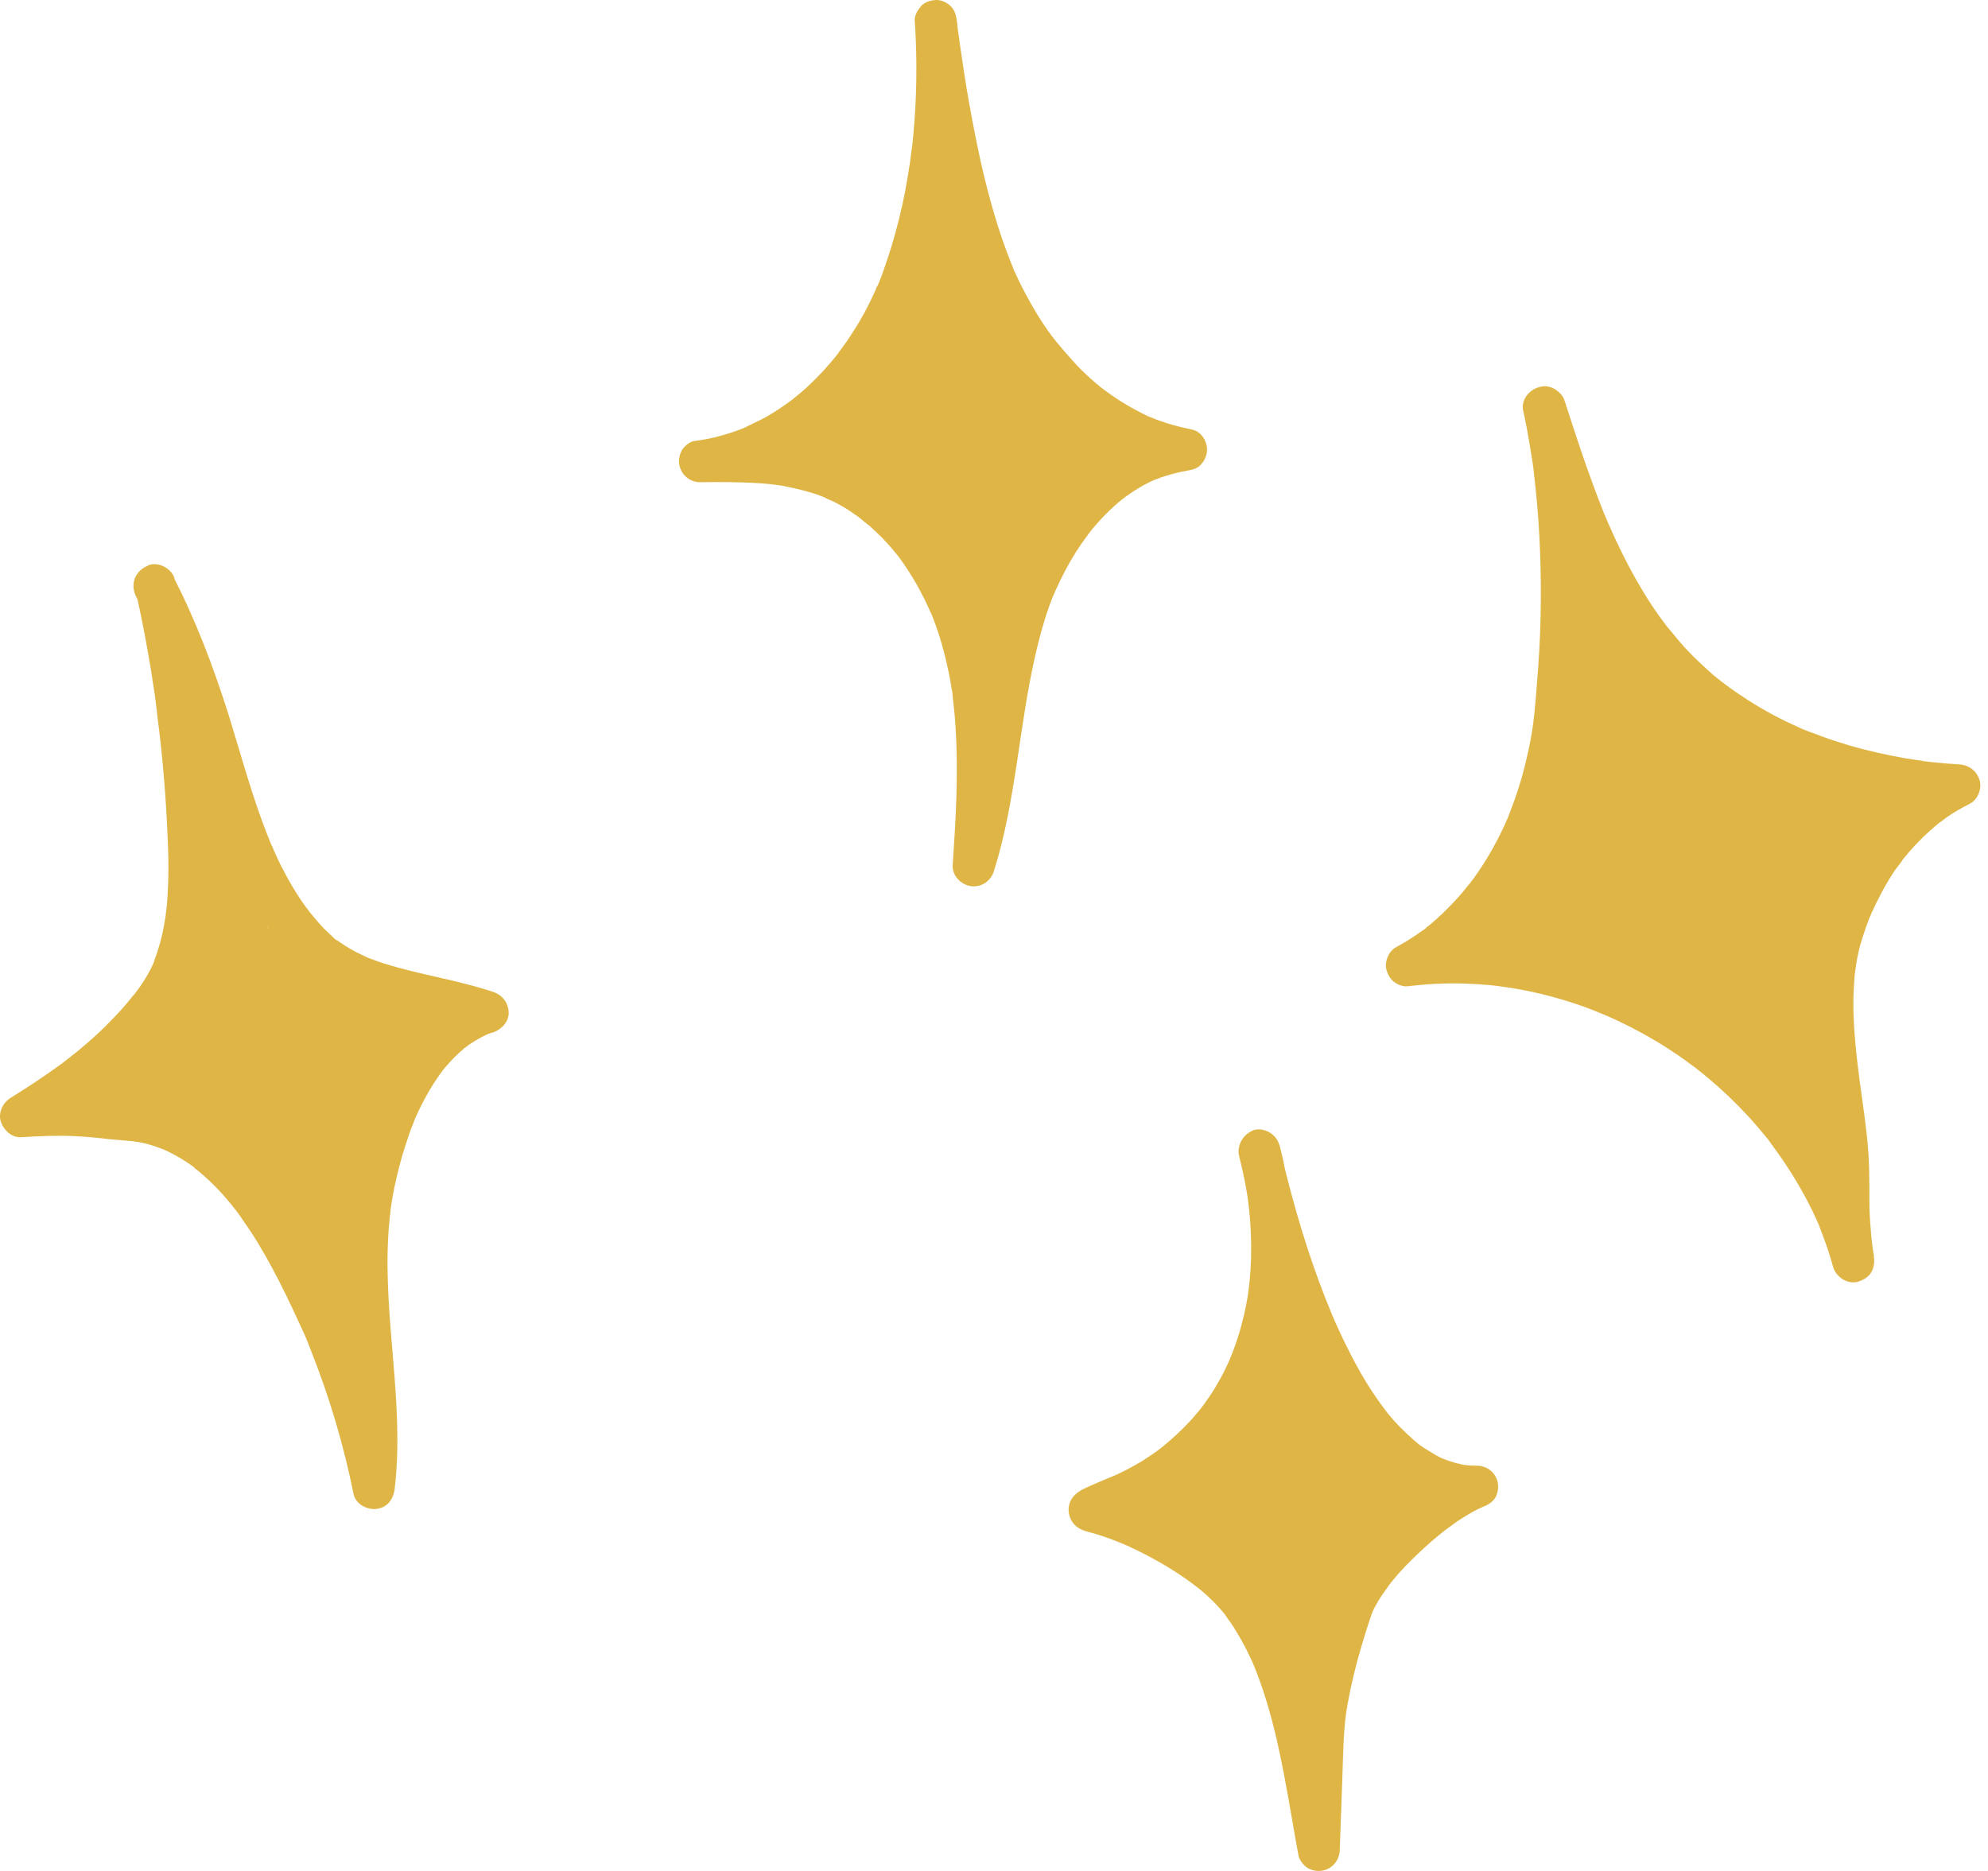
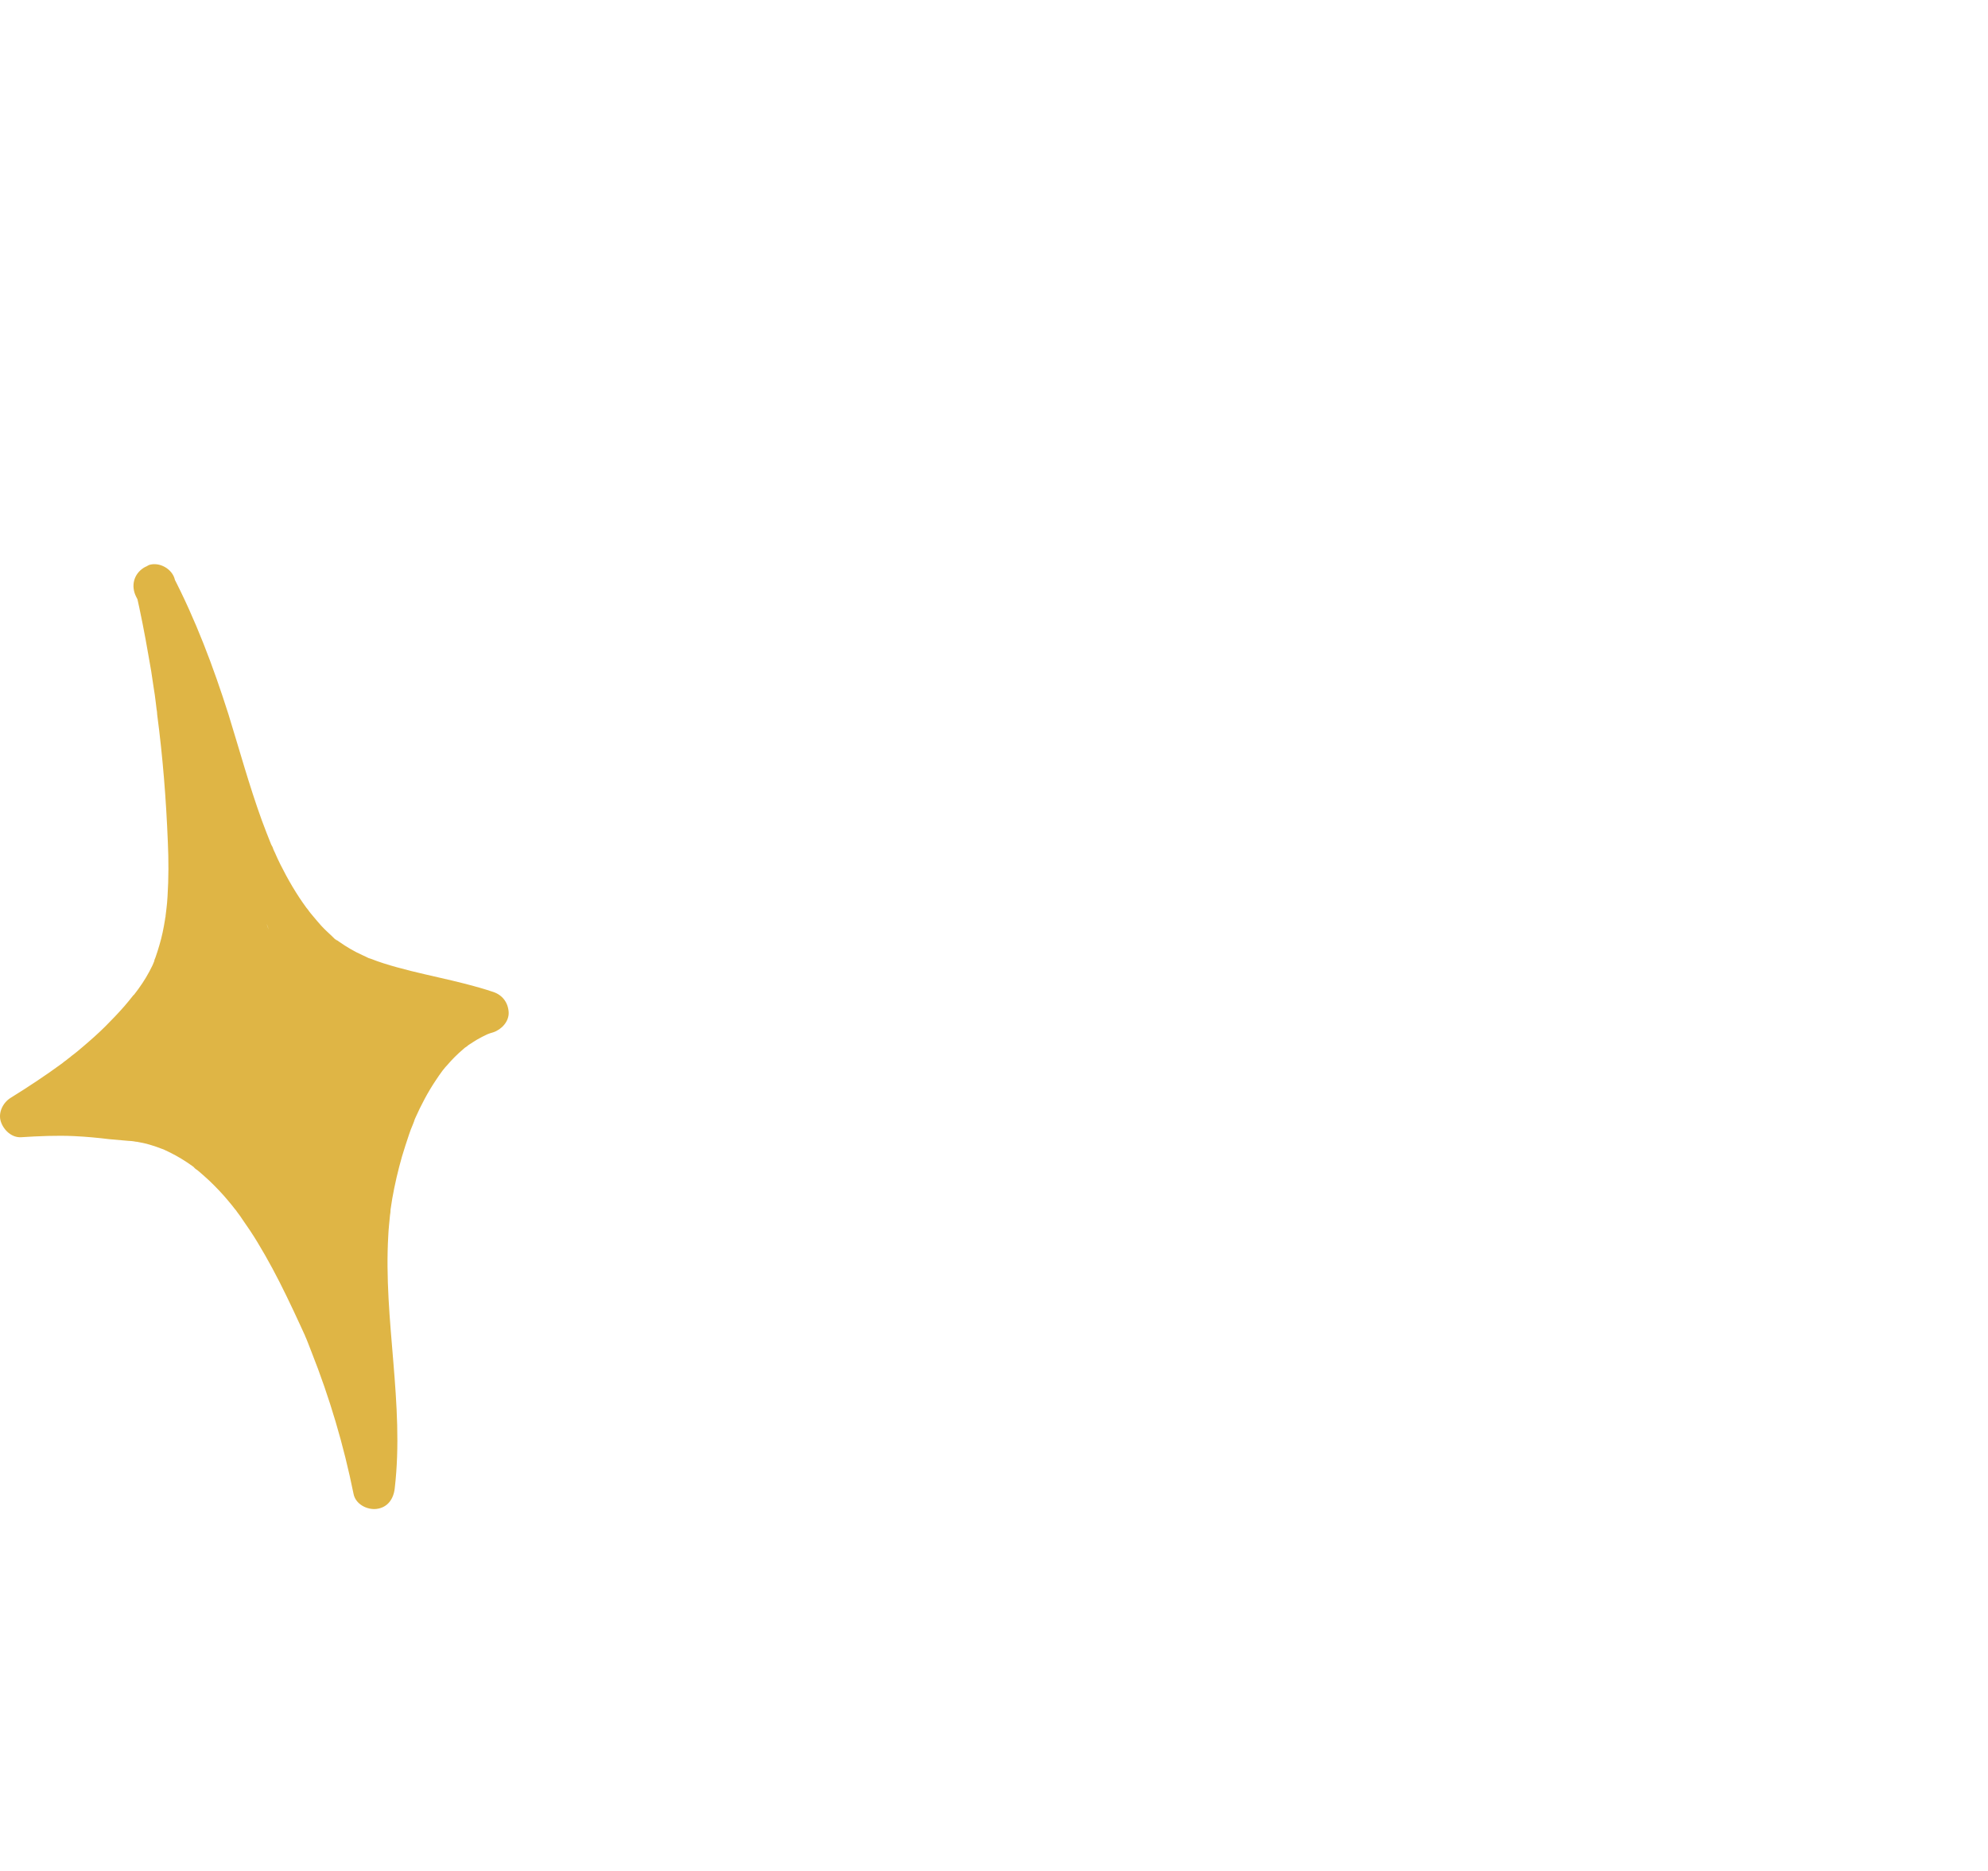
<svg xmlns="http://www.w3.org/2000/svg" width="102" height="96" viewBox="0 0 102 96" fill="none">
-   <path d="M46.938 1.109C47.068 3.081 47.039 5.067 46.852 7.025C46.823 7.27 46.809 7.514 46.765 7.745C46.751 7.86 46.737 7.975 46.722 8.09C46.708 8.263 46.766 7.817 46.722 8.076C46.708 8.148 46.708 8.234 46.694 8.306C46.621 8.795 46.535 9.285 46.449 9.774C46.262 10.753 46.017 11.732 45.729 12.682C45.585 13.128 45.441 13.574 45.283 14.02C45.197 14.236 45.125 14.452 45.024 14.668C45.01 14.711 44.952 14.783 44.952 14.841C44.952 14.697 45.038 14.653 44.981 14.754C44.923 14.869 44.88 14.985 44.822 15.1C44.477 15.863 44.06 16.597 43.599 17.288C43.498 17.446 43.383 17.604 43.268 17.762C43.211 17.849 43.139 17.935 43.081 18.022C43.052 18.05 43.023 18.094 43.009 18.122C43.153 17.863 43.067 18.05 43.023 18.108C42.764 18.439 42.477 18.77 42.189 19.087C41.901 19.389 41.613 19.677 41.296 19.965C41.152 20.094 40.994 20.224 40.836 20.353C40.764 20.411 40.692 20.468 40.62 20.526C40.505 20.612 40.836 20.353 40.663 20.497C40.605 20.54 40.562 20.569 40.505 20.612C40.13 20.886 39.742 21.145 39.339 21.375C38.936 21.606 38.519 21.778 38.101 21.994C38.116 21.98 38.346 21.893 38.188 21.951C38.13 21.98 38.072 21.994 38.015 22.023C37.9 22.066 37.785 22.109 37.655 22.152C37.439 22.224 37.223 22.296 36.993 22.354C36.547 22.484 36.086 22.57 35.626 22.628C35.381 22.656 35.093 22.915 34.978 23.117C34.863 23.333 34.82 23.563 34.849 23.808C34.92 24.326 35.367 24.743 35.913 24.743C36.964 24.729 38.015 24.729 39.065 24.801C39.31 24.815 39.54 24.844 39.785 24.873C39.8 24.873 40.059 24.916 39.886 24.887C39.699 24.858 39.958 24.902 39.987 24.902C40.116 24.916 40.246 24.945 40.375 24.974C40.893 25.074 41.397 25.204 41.886 25.362C41.973 25.391 42.074 25.434 42.16 25.463C42.203 25.477 42.261 25.506 42.304 25.521C42.39 25.549 42.477 25.636 42.246 25.492C42.419 25.607 42.635 25.665 42.822 25.765C43.182 25.952 43.527 26.154 43.844 26.384C43.93 26.442 44.017 26.499 44.103 26.571C44.132 26.6 44.175 26.629 44.204 26.643C44.347 26.744 44.146 26.6 44.132 26.586C44.276 26.73 44.463 26.859 44.621 26.989C44.938 27.277 45.24 27.564 45.528 27.881C45.657 28.025 45.787 28.169 45.902 28.313C45.959 28.385 46.017 28.457 46.089 28.543C46.175 28.658 45.931 28.327 46.06 28.5C46.103 28.558 46.132 28.601 46.175 28.658C46.42 28.989 46.636 29.335 46.852 29.68C47.068 30.04 47.269 30.414 47.456 30.789C47.543 30.976 47.629 31.163 47.715 31.35C47.73 31.393 47.744 31.436 47.773 31.465C47.658 31.192 47.73 31.35 47.758 31.422C47.802 31.537 47.845 31.638 47.888 31.753C48.219 32.617 48.464 33.495 48.651 34.387C48.708 34.646 48.752 34.891 48.795 35.15C48.809 35.251 48.824 35.366 48.852 35.467C48.867 35.553 48.881 35.625 48.881 35.711C48.881 35.668 48.867 35.625 48.867 35.582C48.867 35.639 48.881 35.682 48.881 35.74C48.939 36.258 48.996 36.762 49.025 37.28C49.183 39.655 49.039 42.044 48.881 44.405C48.852 44.937 49.313 45.398 49.817 45.47C50.349 45.542 50.839 45.211 50.997 44.693C52.134 41.08 52.278 37.266 53.127 33.595C53.314 32.775 53.53 31.954 53.818 31.148C53.875 30.976 53.947 30.803 54.005 30.645C54.034 30.558 54.091 30.472 54.12 30.371C54.12 30.386 54.019 30.616 54.091 30.457C54.106 30.414 54.134 30.357 54.149 30.314C54.307 29.968 54.465 29.637 54.638 29.306C54.984 28.644 55.386 28.011 55.833 27.421C55.861 27.392 55.89 27.349 55.905 27.32C55.761 27.536 55.804 27.449 55.847 27.392C55.905 27.32 55.962 27.248 56.02 27.176C56.135 27.032 56.264 26.888 56.394 26.744C56.639 26.471 56.898 26.212 57.157 25.981C57.315 25.837 57.459 25.708 57.632 25.578C57.66 25.549 57.689 25.535 57.733 25.506C57.474 25.708 57.66 25.564 57.704 25.521C57.79 25.463 57.862 25.405 57.948 25.348C58.265 25.132 58.596 24.93 58.941 24.758C59.028 24.715 59.129 24.671 59.215 24.628C59.258 24.614 59.287 24.599 59.33 24.585C59.532 24.499 59.114 24.671 59.301 24.599C59.488 24.527 59.675 24.456 59.877 24.398C60.078 24.34 60.266 24.283 60.467 24.24C60.553 24.225 60.654 24.196 60.74 24.182C60.827 24.168 61.23 24.11 60.856 24.153C61.144 24.11 61.417 24.067 61.618 23.837C61.777 23.664 61.878 23.462 61.921 23.218C61.993 22.728 61.676 22.138 61.144 22.037C60.726 21.951 60.309 21.85 59.891 21.721C59.704 21.663 59.532 21.591 59.344 21.534C59.244 21.49 59.143 21.447 59.042 21.418C59.373 21.548 58.999 21.39 58.913 21.361C58.15 21.001 57.416 20.569 56.739 20.066C56.711 20.037 56.667 20.008 56.639 19.994C56.495 19.878 56.696 20.037 56.711 20.051C56.639 19.979 56.538 19.922 56.452 19.85C56.279 19.706 56.12 19.576 55.962 19.432C55.646 19.144 55.329 18.842 55.041 18.511C54.753 18.194 54.48 17.878 54.206 17.547C54.178 17.503 54.149 17.46 54.106 17.417C54.12 17.431 54.264 17.619 54.149 17.475C54.077 17.388 54.019 17.302 53.947 17.216C53.818 17.043 53.688 16.856 53.573 16.683C53.098 15.978 52.681 15.229 52.306 14.466C52.22 14.279 52.134 14.107 52.047 13.919C52.019 13.876 52.004 13.819 51.99 13.775C51.918 13.617 52.019 13.833 52.019 13.848C51.975 13.718 51.918 13.603 51.875 13.488C51.716 13.099 51.572 12.696 51.429 12.293C50.824 10.523 50.378 8.695 50.018 6.852C49.817 5.83 49.63 4.794 49.471 3.758C49.399 3.268 49.327 2.793 49.255 2.304C49.227 2.059 49.183 1.829 49.155 1.584C49.14 1.498 49.083 1.095 49.14 1.455C49.126 1.325 49.111 1.21 49.097 1.081C49.054 0.778 48.996 0.534 48.78 0.318C48.593 0.131 48.291 -0.013 48.018 0.001C47.744 0.015 47.442 0.102 47.255 0.318C47.068 0.548 46.895 0.836 46.938 1.109C47.442 4.895 49.183 12.365 49.183 12.365L49.471 22.354C49.471 22.354 58.495 23.779 60.553 24.168C60.654 23.462 60.741 22.757 60.841 22.052C59.949 22.167 59.129 22.397 58.294 22.757C57.56 23.074 55.833 23.373 55.833 23.373L49.44 21.267L49.817 31.753C49.817 31.753 50.508 35.884 50.22 37.798C49.903 39.957 49.572 42.116 48.91 44.203C49.615 44.304 50.32 44.39 51.026 44.491C51.299 40.231 50.105 31.667 50.105 31.667V15.913C50.105 15.913 38.36 22.599 35.913 22.628C36.014 23.333 36.101 24.038 36.201 24.743C39.828 24.24 51.99 20.497 51.99 20.497C51.99 20.497 48.406 11.804 48.896 7.917C49.183 5.658 49.241 3.383 49.083 1.124C49.039 0.562 48.608 0.015 48.003 0.044C47.456 0.059 46.895 0.505 46.938 1.109Z" fill="#DFB545" />
  <path d="M6.97 30.372C7.215 31.451 7.431 32.545 7.618 33.639C7.718 34.171 7.805 34.704 7.877 35.236C7.92 35.51 7.963 35.769 7.992 36.043C8.006 36.158 8.021 36.287 8.035 36.402C8.064 36.604 8.035 36.417 8.035 36.388C8.049 36.474 8.064 36.561 8.064 36.661C8.352 38.835 8.524 41.008 8.611 43.196C8.654 44.132 8.654 45.053 8.596 45.989C8.582 46.204 8.568 46.42 8.539 46.636C8.524 46.751 8.51 46.866 8.496 46.982C8.481 47.097 8.524 47.183 8.496 46.953C8.51 47.025 8.467 47.111 8.467 47.183C8.395 47.629 8.309 48.061 8.179 48.493C8.121 48.709 8.049 48.91 7.977 49.126C7.949 49.213 7.891 49.313 7.877 49.4C7.934 49.184 7.934 49.285 7.906 49.342C7.877 49.414 7.848 49.472 7.819 49.544C7.618 49.961 7.387 50.35 7.114 50.724C7.042 50.81 6.984 50.911 6.912 50.997C6.927 50.969 7.056 50.81 6.941 50.954C6.912 50.997 6.884 51.041 6.84 51.069C6.697 51.257 6.538 51.444 6.38 51.631C6.078 51.976 5.747 52.322 5.416 52.653C5.056 53.013 4.682 53.343 4.293 53.675C4.091 53.847 3.89 54.02 3.674 54.178C3.631 54.221 3.573 54.265 3.53 54.294C3.501 54.308 3.329 54.452 3.458 54.351C3.602 54.25 3.401 54.394 3.386 54.409C3.329 54.452 3.257 54.495 3.199 54.553C2.336 55.186 1.443 55.776 0.537 56.337C0.148 56.582 -0.111 57.1 0.047 57.561C0.191 57.993 0.609 58.381 1.083 58.352C1.99 58.295 2.897 58.252 3.818 58.295C4.423 58.324 5.027 58.381 5.617 58.453C5.948 58.482 6.265 58.511 6.596 58.539C6.697 58.539 6.797 58.554 6.898 58.568C6.927 58.568 6.941 58.568 6.97 58.583C7.085 58.597 7.056 58.597 6.884 58.568C6.912 58.583 6.984 58.583 7.013 58.583C7.244 58.626 7.474 58.669 7.704 58.741C7.906 58.799 8.107 58.871 8.294 58.943C8.352 58.957 8.395 58.986 8.452 59C8.596 59.058 8.193 58.885 8.409 58.986C8.524 59.043 8.625 59.087 8.74 59.144C9.143 59.346 9.518 59.576 9.877 59.835C9.921 59.864 9.964 59.907 10.007 59.936C10.165 60.051 9.964 59.907 9.949 59.892C9.992 59.965 10.151 60.051 10.208 60.108C10.395 60.267 10.568 60.425 10.741 60.583C11.072 60.9 11.403 61.245 11.691 61.591C11.835 61.764 11.979 61.936 12.108 62.109C11.964 61.908 12.267 62.311 12.108 62.109C12.137 62.152 12.166 62.181 12.194 62.224C12.281 62.339 12.367 62.455 12.439 62.57C12.713 62.958 12.972 63.347 13.216 63.75C13.749 64.628 14.238 65.549 14.684 66.47C14.929 66.974 15.174 67.492 15.404 67.996C15.462 68.111 15.505 68.226 15.562 68.341C15.591 68.399 15.62 68.471 15.649 68.529C15.721 68.716 15.649 68.543 15.634 68.5C15.764 68.788 15.865 69.076 15.98 69.363C16.915 71.724 17.635 74.156 18.139 76.647C18.239 77.179 18.829 77.481 19.319 77.424C19.895 77.352 20.197 76.906 20.254 76.359C20.758 72.026 19.664 67.723 19.923 63.376C19.938 63.03 19.981 62.685 20.01 62.354C20.024 62.267 20.038 62.181 20.038 62.095C20.053 61.951 19.995 62.397 20.024 62.181C20.024 62.138 20.038 62.109 20.038 62.066C20.067 61.879 20.096 61.692 20.125 61.505C20.254 60.77 20.427 60.036 20.628 59.331C20.744 58.957 20.859 58.583 20.988 58.209C21.046 58.036 21.104 57.877 21.175 57.719C21.204 57.633 21.247 57.546 21.276 57.46C21.348 57.302 21.247 57.532 21.233 57.546C21.262 57.489 21.276 57.431 21.305 57.374C21.607 56.697 21.953 56.035 22.37 55.416C22.471 55.258 22.586 55.099 22.701 54.941C22.715 54.912 22.845 54.754 22.715 54.912C22.6 55.071 22.73 54.898 22.759 54.869C22.816 54.797 22.874 54.725 22.946 54.653C23.19 54.365 23.464 54.092 23.752 53.847C23.824 53.775 23.91 53.718 23.982 53.66C24.083 53.574 23.78 53.804 23.896 53.732C23.939 53.703 23.982 53.675 24.025 53.631C24.183 53.531 24.327 53.43 24.5 53.329C24.658 53.243 24.817 53.156 24.975 53.084C25.004 53.07 25.177 52.998 24.989 53.07C24.817 53.142 24.961 53.084 25.004 53.07C25.105 53.027 25.205 52.998 25.306 52.969C25.738 52.825 26.126 52.408 26.098 51.933C26.069 51.444 25.781 51.055 25.306 50.897C23.464 50.278 21.535 50.019 19.679 49.428C19.463 49.356 19.247 49.285 19.031 49.198C18.988 49.184 18.945 49.169 18.901 49.155C18.873 49.141 18.686 49.04 18.844 49.126C19.002 49.213 18.815 49.112 18.786 49.097C18.729 49.069 18.657 49.04 18.599 49.011C18.182 48.824 17.793 48.594 17.419 48.335C17.361 48.291 17.304 48.248 17.246 48.219C17.117 48.133 17.275 48.263 17.304 48.263C17.261 48.277 17.073 48.075 17.03 48.032C16.843 47.86 16.656 47.687 16.483 47.5C16.34 47.341 16.196 47.169 16.052 46.996C15.98 46.91 15.908 46.823 15.836 46.737C16.023 46.953 15.908 46.823 15.865 46.766C15.821 46.708 15.778 46.636 15.721 46.579C15.203 45.873 14.771 45.125 14.382 44.348C14.281 44.146 14.195 43.959 14.109 43.758C14.066 43.671 14.022 43.585 13.994 43.484C13.965 43.441 13.95 43.383 13.922 43.34C13.835 43.139 14.008 43.542 13.922 43.355C13.749 42.937 13.591 42.505 13.432 42.088C12.785 40.303 12.281 38.461 11.72 36.647C10.942 34.2 10.036 31.797 8.855 29.522C8.596 29.019 7.848 28.831 7.373 29.134C6.855 29.465 6.711 30.069 6.984 30.616C7.272 31.163 7.546 31.724 7.805 32.286C7.92 32.545 8.049 32.804 8.15 33.063C8.136 33.034 8.064 32.847 8.136 33.034C8.165 33.092 8.193 33.164 8.222 33.221C8.28 33.365 8.337 33.509 8.395 33.639C8.798 34.646 9.158 35.668 9.489 36.705C10.093 38.561 10.611 40.447 11.245 42.289C11.849 44.045 12.583 45.787 13.634 47.327C14.195 48.148 14.382 54.409 14.382 54.409L16.483 57.374C16.483 57.374 22.643 52.235 24.716 52.926C24.716 52.235 24.716 51.544 24.716 50.839C21.578 51.847 18.901 52.48 17.908 55.416C17.39 56.928 14.898 53.329 14.739 54.912C14.538 56.956 17.736 66.701 17.908 68.745C18.11 71.263 18.355 73.782 18.067 76.301C18.772 76.2 19.477 76.114 20.182 76.013C19.722 73.753 19.074 71.522 18.268 69.363C17.448 67.19 18.585 64.585 17.419 62.57C16.426 60.871 15.855 54.337 14.329 53.084C13.494 52.408 9.863 52.322 8.855 51.933C7.963 51.573 7.071 56.352 6.121 56.265C5.43 56.208 4.754 56.121 4.063 56.078C3.041 56.021 2.033 56.064 1.012 56.121C1.199 56.798 1.371 57.46 1.558 58.136C3.257 57.086 6.164 58.18 7.646 56.812C9.115 55.445 17.03 56.812 17.03 56.812L12.7 44.658C12.7 44.658 10.525 39.555 10.266 37.381C9.964 34.819 9.532 32.257 8.971 29.738C8.841 29.191 8.179 28.817 7.646 28.99C7.143 29.235 6.826 29.781 6.97 30.372Z" fill="#DFB545" />
-   <path d="M63.587 59.36C63.789 60.151 63.947 60.943 64.062 61.763C64.048 61.663 64.034 61.576 64.019 61.475C64.235 63.073 64.264 64.714 64.048 66.312C64.062 66.211 64.077 66.124 64.091 66.024C63.918 67.319 63.587 68.586 63.084 69.781C63.127 69.694 63.156 69.608 63.199 69.521C62.954 70.097 62.681 70.659 62.35 71.191C62.191 71.465 62.004 71.738 61.817 71.997C61.731 72.112 61.645 72.227 61.558 72.343C61.788 72.04 61.601 72.285 61.544 72.357C61.486 72.429 61.428 72.501 61.371 72.558C60.968 73.048 60.507 73.494 60.032 73.911C59.917 74.012 59.788 74.113 59.673 74.214C59.601 74.271 59.356 74.458 59.658 74.228C59.586 74.271 59.529 74.329 59.457 74.386C59.183 74.588 58.895 74.775 58.608 74.962C58.061 75.293 57.514 75.581 56.924 75.826C57.01 75.782 57.096 75.754 57.183 75.711C56.765 75.883 56.348 76.056 55.931 76.243C55.643 76.373 55.369 76.488 55.154 76.704C54.664 77.164 54.75 77.956 55.254 78.345C55.513 78.546 55.859 78.604 56.161 78.69C56.679 78.848 57.197 79.035 57.701 79.251C57.614 79.208 57.528 79.179 57.442 79.136C58.809 79.726 60.133 80.46 61.313 81.353C61.342 81.382 61.371 81.396 61.4 81.425C61.155 81.238 61.256 81.324 61.313 81.353C61.385 81.41 61.443 81.454 61.515 81.511C61.644 81.612 61.774 81.727 61.889 81.828C62.105 82.029 62.321 82.231 62.522 82.461C62.623 82.562 62.709 82.677 62.81 82.792C62.853 82.85 62.897 82.907 62.94 82.965C62.983 83.022 63.055 83.123 62.853 82.864C62.882 82.907 62.911 82.936 62.94 82.979C63.112 83.21 63.285 83.454 63.429 83.713C63.803 84.303 64.106 84.937 64.393 85.585C64.35 85.498 64.322 85.412 64.278 85.325C65.314 87.801 65.789 90.464 66.25 93.098C66.365 93.803 66.495 94.508 66.624 95.214C66.667 95.458 66.912 95.746 67.114 95.861C67.329 95.977 67.56 96.02 67.804 95.991C68.337 95.919 68.726 95.473 68.74 94.926C68.783 93.731 68.826 92.537 68.87 91.328C68.913 90.176 68.913 89.01 69.071 87.859C69.057 87.959 69.042 88.046 69.028 88.147C69.172 87.153 69.388 86.16 69.647 85.196C69.776 84.721 69.92 84.246 70.064 83.771C70.194 83.382 70.309 82.979 70.467 82.591C70.424 82.677 70.395 82.763 70.352 82.85C70.553 82.389 70.812 81.957 71.115 81.554C71.158 81.497 71.201 81.439 71.244 81.367C71.345 81.238 71.057 81.597 71.215 81.396C71.316 81.266 71.417 81.151 71.518 81.022C71.705 80.791 71.906 80.576 72.108 80.36C72.54 79.913 73 79.482 73.475 79.064C73.59 78.963 73.705 78.877 73.82 78.776C73.878 78.733 73.936 78.69 73.993 78.632C74.022 78.604 74.051 78.575 74.094 78.561C74.051 78.589 73.878 78.733 74.008 78.618C74.238 78.445 74.483 78.273 74.713 78.1C75.188 77.783 75.677 77.481 76.21 77.265C76.123 77.308 76.037 77.337 75.951 77.38C75.994 77.366 76.037 77.351 76.08 77.323C76.339 77.222 76.584 77.078 76.728 76.833C76.843 76.617 76.886 76.387 76.857 76.142C76.785 75.61 76.339 75.207 75.792 75.207C75.548 75.207 75.303 75.192 75.073 75.164C75.173 75.178 75.26 75.192 75.361 75.207C74.885 75.135 74.41 75.005 73.964 74.818C74.051 74.861 74.137 74.89 74.224 74.933C73.95 74.818 73.691 74.689 73.446 74.53C73.317 74.458 73.202 74.372 73.072 74.3C73.014 74.257 72.942 74.214 72.885 74.171C72.856 74.156 72.827 74.127 72.799 74.113C72.784 74.099 72.77 74.084 72.755 74.084C72.655 73.998 72.899 74.199 72.885 74.185C72.396 73.782 71.935 73.35 71.503 72.875C71.403 72.746 71.287 72.63 71.187 72.501C71.144 72.443 71.086 72.371 71.043 72.314C70.928 72.17 71.158 72.458 71.115 72.4C71.086 72.357 71.057 72.328 71.028 72.285C70.812 72.011 70.625 71.724 70.424 71.436C70.021 70.831 69.661 70.198 69.33 69.55C68.942 68.802 68.582 68.025 68.251 67.247C68.294 67.334 68.323 67.42 68.366 67.506C67.401 65.218 66.653 62.828 66.034 60.41C65.89 59.849 65.761 59.302 65.631 58.741C65.502 58.194 64.84 57.819 64.307 57.992C63.76 58.222 63.444 58.77 63.587 59.36C63.89 60.669 64.221 61.979 64.609 63.275C65.055 64.786 65.574 66.297 66.164 67.765C66.797 69.305 65.142 75.48 66.034 76.891C66.826 78.157 70.136 74.746 71.302 75.682C71.863 76.128 72.453 76.545 73.115 76.833C73.849 77.15 74.569 77.351 75.375 77.423C75.533 77.438 75.692 77.438 75.835 77.438C75.735 76.733 75.648 76.027 75.548 75.322C74.367 75.782 71.302 74.962 71.302 74.962C71.302 74.962 67.616 74.414 66.839 75.407C66.45 75.896 67.114 80.863 66.826 81.425C66.495 82.087 65.718 82.723 65.502 83.429C64.984 85.141 66.955 87.053 66.826 88.837C66.754 89.845 66.739 90.867 66.711 91.874C66.682 92.911 66.639 93.933 66.61 94.969C67.315 94.868 68.02 94.782 68.725 94.681C68.207 91.817 67.819 88.909 66.898 86.146C66.423 84.75 68.546 75.322 67.682 74.113C67.25 73.494 64.686 75.826 64.686 75.826C64.686 75.826 68.302 75.667 67.583 75.207C66.791 74.689 58.924 77.21 58.924 77.21C58.924 77.21 57.96 77.078 57.442 76.891C57.025 76.747 56.607 76.632 56.19 76.502C56.276 76.545 56.362 76.574 56.449 76.617C56.578 76.747 56.693 76.862 56.823 76.992C56.866 77.078 56.895 77.164 56.938 77.251C56.953 77.351 56.967 77.438 56.981 77.538C56.967 77.639 56.953 77.726 56.938 77.826C56.895 77.913 56.866 77.999 56.823 78.085C56.737 78.215 56.621 78.373 56.492 78.431C56.521 78.416 56.535 78.402 56.564 78.388C56.636 78.345 56.708 78.316 56.78 78.273C56.981 78.172 57.197 78.085 57.413 77.999C57.327 78.042 57.24 78.071 57.154 78.114C57.744 77.87 58.924 77.323 58.924 77.323C58.924 77.323 61.227 77.985 61.817 77.538C63.069 76.574 66.264 77.826 67.114 76.502C68.754 73.983 66.336 67.132 66.351 64.153C66.351 62.368 66.106 60.569 65.674 58.841C65.53 58.294 64.897 57.906 64.35 58.093C63.775 58.222 63.429 58.77 63.587 59.36Z" fill="#DFB545" />
-   <path d="M78.176 21.174C78.291 21.706 78.392 22.239 78.478 22.772C78.521 23.031 78.565 23.304 78.608 23.578C78.622 23.664 78.694 24.067 78.636 23.75C78.665 23.909 78.68 24.067 78.694 24.211C78.824 25.305 78.924 26.413 78.982 27.521C79.097 29.753 79.083 31.998 78.924 34.214C78.881 34.761 78.838 35.308 78.795 35.87C78.766 36.114 78.752 36.373 78.723 36.618C78.709 36.733 78.694 36.848 78.68 36.978C78.68 37.035 78.665 37.093 78.665 37.136C78.651 37.223 78.665 37.179 78.68 37.007C78.68 37.05 78.665 37.093 78.665 37.136C78.536 38.057 78.334 38.964 78.09 39.857C77.96 40.303 77.816 40.749 77.658 41.181C77.572 41.397 77.499 41.613 77.413 41.829C77.399 41.886 77.37 41.929 77.356 41.987C77.442 41.713 77.399 41.872 77.37 41.944C77.312 42.059 77.269 42.188 77.212 42.303C76.823 43.153 76.377 43.959 75.844 44.736C75.701 44.952 75.542 45.168 75.384 45.369C75.341 45.427 75.254 45.499 75.427 45.312C75.384 45.369 75.326 45.427 75.283 45.484C75.197 45.585 75.125 45.686 75.038 45.787C74.707 46.175 74.362 46.535 73.988 46.895C73.801 47.068 73.614 47.24 73.412 47.413C73.311 47.5 73.196 47.572 73.11 47.658C73.297 47.471 73.225 47.572 73.153 47.629C73.096 47.672 73.038 47.715 72.966 47.759C72.549 48.061 72.102 48.349 71.642 48.593C71.239 48.809 71.008 49.371 71.152 49.817C71.21 49.99 71.296 50.162 71.426 50.292C71.584 50.465 71.944 50.637 72.189 50.609C73.153 50.493 74.117 50.436 75.082 50.465C75.557 50.479 76.017 50.508 76.492 50.551C76.607 50.565 76.737 50.58 76.852 50.594C76.938 50.609 77.37 50.666 76.996 50.609C77.24 50.652 77.485 50.681 77.73 50.724C78.665 50.882 79.601 51.112 80.508 51.4C80.968 51.544 81.429 51.703 81.875 51.89C81.976 51.933 82.062 51.962 82.163 52.005C82.22 52.033 82.278 52.048 82.335 52.077C82.033 51.962 82.235 52.033 82.307 52.062C82.537 52.163 82.753 52.264 82.983 52.365C83.861 52.782 84.71 53.243 85.516 53.761C85.919 54.02 86.308 54.279 86.682 54.567C86.783 54.639 86.883 54.711 86.984 54.783C87.027 54.826 87.085 54.855 87.128 54.898C86.898 54.725 86.999 54.797 87.056 54.84C87.272 55.013 87.474 55.171 87.675 55.344C88.395 55.949 89.085 56.611 89.719 57.301C90.05 57.661 90.366 58.036 90.683 58.424C90.741 58.511 90.813 58.583 90.87 58.669C90.64 58.395 90.913 58.727 90.957 58.798C91.1 59 91.244 59.202 91.388 59.403C91.993 60.281 92.54 61.202 93 62.152C93.115 62.397 93.231 62.642 93.331 62.872C93.418 63.073 93.231 62.627 93.317 62.843C93.346 62.915 93.374 63.001 93.403 63.073C93.446 63.188 93.49 63.304 93.533 63.419C93.734 63.937 93.907 64.469 94.051 65.002C94.209 65.549 94.828 65.938 95.375 65.751C95.634 65.664 95.893 65.506 96.023 65.261C96.167 64.988 96.181 64.729 96.138 64.426C96.138 64.412 96.095 64.138 96.123 64.311C96.152 64.484 96.109 64.225 96.109 64.21C96.095 64.11 96.08 64.009 96.066 63.908C96.037 63.678 96.008 63.447 95.994 63.217C95.965 62.857 95.936 62.498 95.922 62.138C95.907 61.576 95.922 61.001 95.907 60.439C95.907 59.734 95.864 59.043 95.792 58.338C95.735 57.805 95.663 57.273 95.591 56.74C95.548 56.423 95.505 56.107 95.461 55.776C95.447 55.718 95.447 55.661 95.433 55.603C95.389 55.33 95.461 55.776 95.433 55.603C95.418 55.445 95.389 55.301 95.375 55.142C95.246 54.121 95.13 53.084 95.102 52.048C95.087 51.515 95.087 50.997 95.13 50.465C95.145 50.22 95.159 49.961 95.202 49.716C95.145 50.018 95.231 49.572 95.231 49.515C95.26 49.371 95.274 49.241 95.303 49.097C95.389 48.651 95.519 48.219 95.663 47.802C95.72 47.615 95.792 47.428 95.864 47.24C95.893 47.154 95.922 47.068 95.965 46.996C95.98 46.938 96.008 46.895 96.023 46.837C96.123 46.607 95.98 46.953 96.023 46.852C96.368 46.089 96.757 45.355 97.217 44.664C97.347 44.477 97.534 44.275 97.649 44.074C97.635 44.088 97.491 44.276 97.606 44.132C97.649 44.074 97.692 44.031 97.735 43.973C97.807 43.887 97.879 43.8 97.951 43.714C98.254 43.369 98.57 43.038 98.916 42.721C99.088 42.563 99.275 42.404 99.463 42.246C99.606 42.131 99.419 42.289 99.405 42.289C99.463 42.26 99.506 42.203 99.563 42.174C99.664 42.102 99.765 42.03 99.851 41.958C100.24 41.685 100.643 41.454 101.074 41.238C101.477 41.037 101.708 40.447 101.564 40.015C101.405 39.54 101.017 39.252 100.528 39.223C100.024 39.195 99.52 39.151 99.016 39.094C98.901 39.079 98.786 39.065 98.671 39.051C98.613 39.051 98.556 39.022 98.498 39.022C98.786 39.007 98.599 39.036 98.513 39.022C98.254 38.979 97.994 38.95 97.75 38.907C96.771 38.734 95.807 38.518 94.871 38.245C94.396 38.101 93.936 37.957 93.475 37.784C93.259 37.698 93.043 37.626 92.813 37.539C92.784 37.525 92.482 37.41 92.482 37.41C92.424 37.381 92.353 37.352 92.295 37.323C91.388 36.92 90.525 36.46 89.69 35.927C89.273 35.654 88.855 35.38 88.467 35.078C88.424 35.049 88.395 35.02 88.351 34.992C88.395 35.035 88.596 35.164 88.351 34.992C88.265 34.92 88.164 34.848 88.078 34.776C87.876 34.617 87.689 34.445 87.502 34.272C87.142 33.941 86.783 33.596 86.452 33.236C86.106 32.861 85.804 32.458 85.473 32.084C85.674 32.315 85.43 32.027 85.387 31.955C85.315 31.854 85.243 31.767 85.171 31.667C85.013 31.451 84.868 31.235 84.725 31.019C84.437 30.587 84.178 30.141 83.919 29.695C83.415 28.802 82.969 27.881 82.551 26.931C82.537 26.888 82.508 26.845 82.494 26.802C82.479 26.759 82.451 26.715 82.436 26.672C82.494 26.816 82.508 26.831 82.465 26.73C82.407 26.6 82.35 26.456 82.292 26.327C82.192 26.068 82.091 25.809 81.99 25.55C81.788 25.017 81.587 24.47 81.4 23.938C81.011 22.829 80.651 21.721 80.292 20.613C80.119 20.08 79.529 19.677 78.968 19.864C78.392 20.023 77.989 20.598 78.176 21.174C79.471 25.218 81.99 33.726 81.99 33.726L85.516 39.382L88.351 43.714C88.351 43.714 98.167 41.267 100.528 41.397C100.34 40.72 100.168 40.058 99.981 39.382C96.713 41.008 88.078 43.296 88.078 43.296L91.388 53.761C91.388 53.761 93.259 55.387 93.346 55.992C93.36 56.136 93.389 56.265 93.403 56.409C93.418 56.467 93.418 56.524 93.432 56.582C93.475 56.855 93.403 56.409 93.432 56.596C93.475 56.87 93.504 57.158 93.547 57.431C93.648 58.28 93.749 59.13 93.763 59.979C93.777 60.626 93.763 61.274 93.777 61.922C93.806 62.944 93.921 63.966 94.065 64.988C94.756 64.8 95.447 64.599 96.152 64.412C95.044 60.497 88.351 41.181 88.351 41.181L85.171 38.245C85.171 38.245 74.463 48.162 72.218 48.45C72.405 49.126 72.577 49.788 72.764 50.465C76.305 48.522 83.472 45.6 84.725 41.829C85.372 39.871 85.516 39.382 85.516 39.382C85.516 39.382 81.285 30.659 81.198 28.385C81.098 25.78 80.824 23.175 80.292 20.627C80.177 20.08 79.5 19.706 78.968 19.878C78.349 20.037 78.061 20.584 78.176 21.174Z" fill="#DFB545" />
</svg>